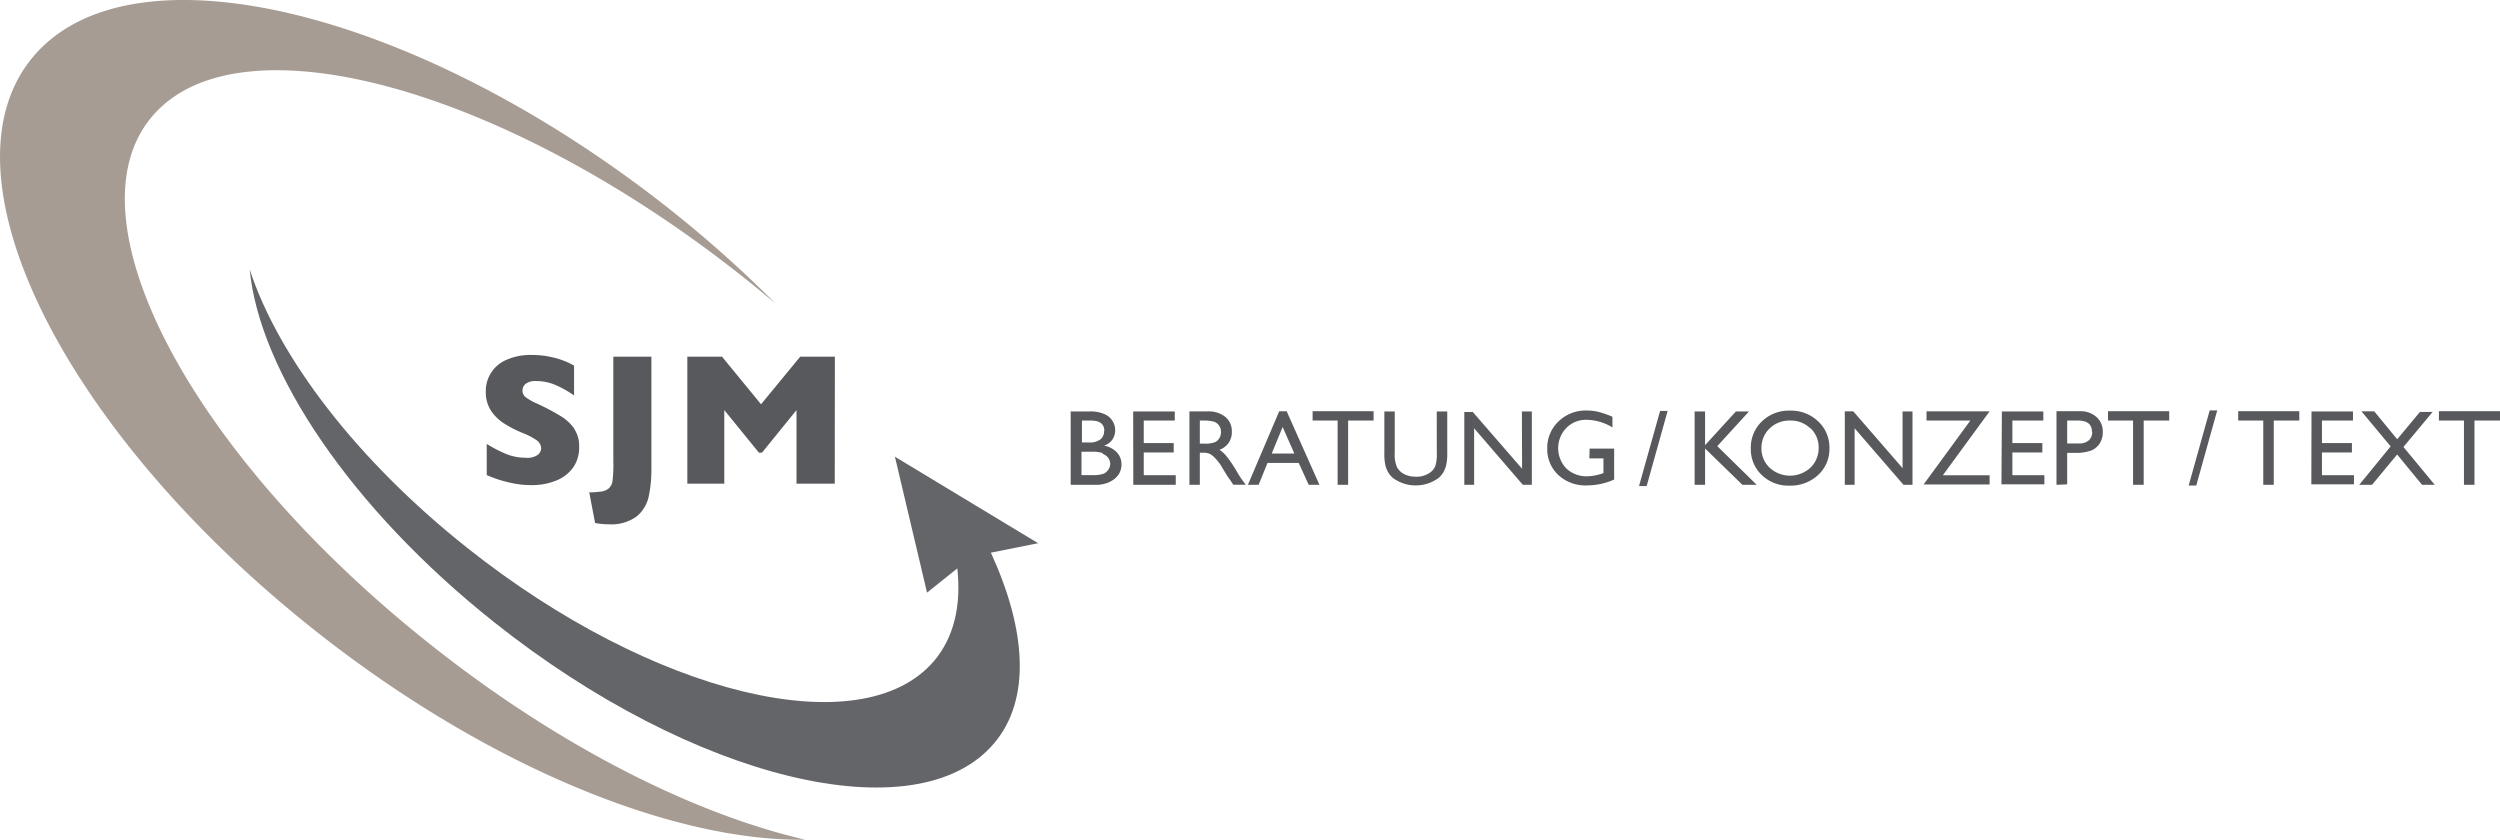
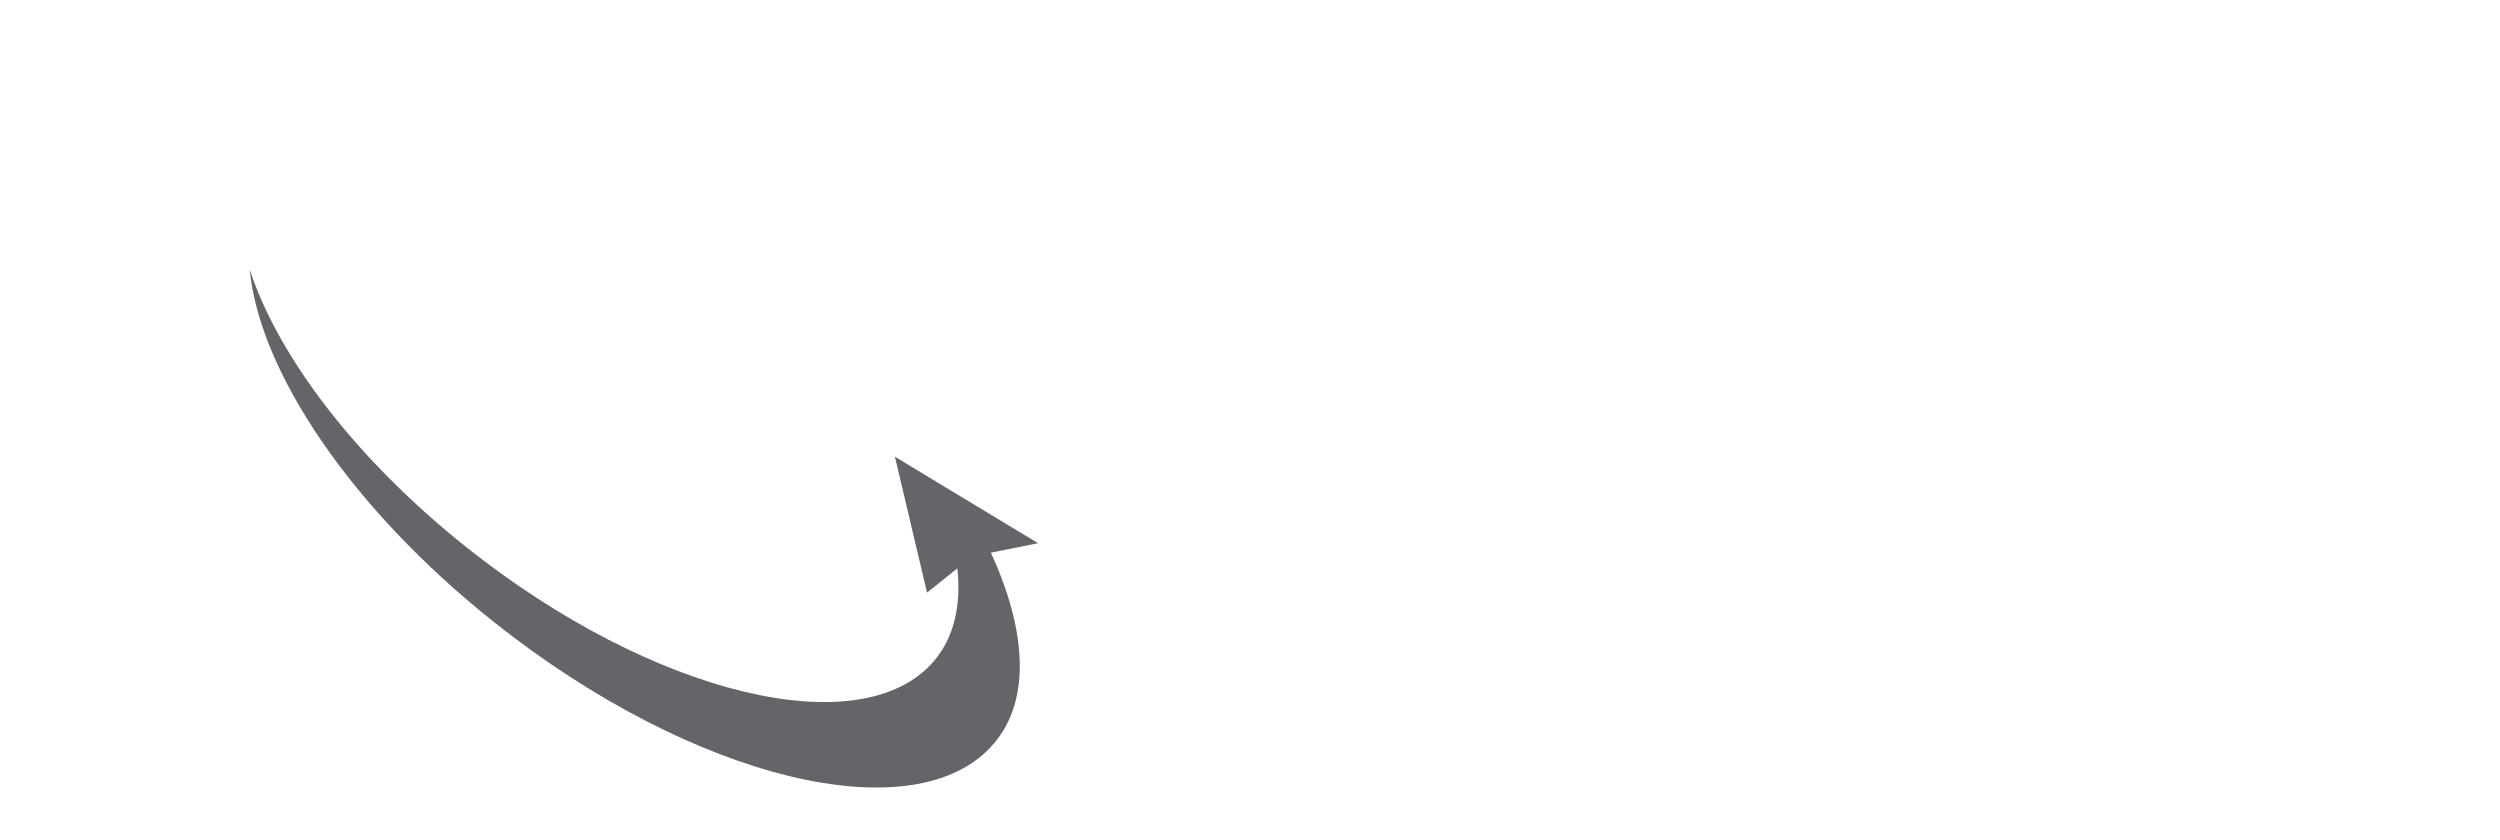
<svg xmlns="http://www.w3.org/2000/svg" id="Ebene_1" data-name="Ebene 1" viewBox="0 0 428 143.81">
  <defs>
    <style>.cls-1{fill:none;}.cls-2{clip-path:url(#clip-path);}.cls-3{fill:#58595c;}.cls-4{fill:#a79c94;}.cls-5{fill:#646569;}</style>
    <clipPath id="clip-path">
      <rect class="cls-1" width="428" height="143.81" />
    </clipPath>
  </defs>
  <title>Zeichenfläche 1</title>
  <g class="cls-2">
-     <path class="cls-3" d="M142.93,61.06H137l-6.71,8.15-6.68-8.15h-5.94V82.8H124V70.21l5.93,7.29h.52l5.91-7.29V82.8h6.55Zm-31.41,0H105V78.9a22.67,22.67,0,0,1-.16,3.59,2.14,2.14,0,0,1-.69,1.18,2.61,2.61,0,0,1-1.27.49,18.94,18.94,0,0,1-2,.14l1,5.24a12.74,12.74,0,0,0,2.35.22A7.34,7.34,0,0,0,109,88.41,6.09,6.09,0,0,0,111.06,85a22.51,22.51,0,0,0,.46-4.92ZM98.34,73.41A7.92,7.92,0,0,0,96,71.24a39.36,39.36,0,0,0-4-2.12A9.57,9.57,0,0,1,90,68a1.42,1.42,0,0,1-.55-1.11A1.47,1.47,0,0,1,90,65.71a2.7,2.7,0,0,1,1.77-.47,8.29,8.29,0,0,1,3.51.75,17.9,17.9,0,0,1,3,1.71V62.6a10,10,0,0,0-1.38-.69,14.41,14.41,0,0,0-2.55-.79A15,15,0,0,0,91,60.77a10,10,0,0,0-4.33.85,5.77,5.77,0,0,0-3.5,5.44A5.72,5.72,0,0,0,84,70.21a7.42,7.42,0,0,0,2.2,2.22,19.29,19.29,0,0,0,3.14,1.64,12.13,12.13,0,0,1,2.46,1.25,1.78,1.78,0,0,1,.85,1.48,1.64,1.64,0,0,1-.49,1,3,3,0,0,1-2.17.56,8.65,8.65,0,0,1-3.41-.67A23.64,23.64,0,0,1,83.33,76v5.33a20.25,20.25,0,0,0,3.38,1.16,18.66,18.66,0,0,0,2.6.48q1,.09,1.66.08a10.88,10.88,0,0,0,4.28-.79A6.59,6.59,0,0,0,98.15,80a6,6,0,0,0,1-3.53,5.25,5.25,0,0,0-.86-3.07" />
-     <path class="cls-3" d="M417.54,72h4.29V83h1.8V72H428v-1.6H417.54Zm-7.14,3.2-3.93-4.78h-2.19l5,6L403.9,83h2.19l4.3-5.19L414.66,83h2.17l-5.36-6.48,5-6h-2.17Zm-14.7,7.72H403V81.35h-5.48V77.46h5.13V75.85h-5.13V72h5.31V70.44h-7.1ZM383.18,72h4.29V83h1.8V72h4.37v-1.6H383.18ZM376,83.12l3.59-12.86h-1.29l-3.6,12.86ZM360.89,72h4.29V83H367V72h4.37v-1.6H360.89Zm-2.71,1.92a1.85,1.85,0,0,1-.59,1.48,2.49,2.49,0,0,1-1.69.52h-2V72h1.86q2.38,0,2.38,1.92m-4.24,9V77.53h1.33a7.61,7.61,0,0,0,2.73-.38,3.14,3.14,0,0,0,1.5-1.22A3.47,3.47,0,0,0,360,74a3.34,3.34,0,0,0-1.07-2.6,4.09,4.09,0,0,0-2.86-1h-4V83Zm-11.25,0H350V81.35h-5.48V77.46h5.13V75.85h-5.13V72h5.3V70.44h-7.1ZM329.82,72h7.5l-8,10.94h11.3V81.36h-8l8-10.94H329.82Zm-4.1,8.14-8.44-9.72h-1.45V83h1.68V73.32L325.88,83h1.54V70.44h-1.7Zm-15.77-6.84a4.48,4.48,0,0,1,1.4,3.35,4.58,4.58,0,0,1-1.4,3.41,5.15,5.15,0,0,1-7,0,4.5,4.5,0,0,1-1.39-3.37A4.58,4.58,0,0,1,303,73.31,4.86,4.86,0,0,1,306.51,72a4.75,4.75,0,0,1,3.44,1.36m-8.31-1.22a6.18,6.18,0,0,0-1.9,4.64,6.05,6.05,0,0,0,1.88,4.55,6.53,6.53,0,0,0,4.72,1.81,6.93,6.93,0,0,0,4.91-1.81,6,6,0,0,0,1.95-4.59,6.09,6.09,0,0,0-1.93-4.6,6.72,6.72,0,0,0-4.83-1.84,6.62,6.62,0,0,0-4.8,1.84m-9.73,4.07V70.44h-1.79V83h1.79V76.78L298.3,83h2.45L294,76.38l5.43-5.94h-2.24Zm-10,7,3.59-12.86h-1.29l-3.61,12.86Zm-9.81-4.73h2.41V81l-.17.05a8.45,8.45,0,0,1-2.57.49,5,5,0,0,1-3.62-1.35,5,5,0,0,1,0-6.92,4.72,4.72,0,0,1,3.46-1.4,8.81,8.81,0,0,1,4.44,1.3V71.35a16.31,16.31,0,0,0-2.4-.84,8.61,8.61,0,0,0-2-.23,6.68,6.68,0,0,0-4.83,1.86,6.23,6.23,0,0,0-1.93,4.67,6,6,0,0,0,1.86,4.48,6.81,6.81,0,0,0,5,1.81,11.45,11.45,0,0,0,4.59-1v-5.3h-4.2Zm-11.52,1.77-8.44-9.72h-1.45V83h1.68V73.32L260.71,83h1.54V70.44h-1.7Zm-14.6-2.62a6.57,6.57,0,0,1-.23,2.09,2.6,2.6,0,0,1-.76,1.06,3.94,3.94,0,0,1-2.6.83,4.27,4.27,0,0,1-1.95-.42A2.87,2.87,0,0,1,239.18,80a5.28,5.28,0,0,1-.4-2.45V70.44H237v7.09a8.82,8.82,0,0,0,.2,2.22,4.62,4.62,0,0,0,.51,1.2,4.12,4.12,0,0,0,.76.88,6.61,6.61,0,0,0,7.81,0,3.92,3.92,0,0,0,.76-.87,4.79,4.79,0,0,0,.52-1.22,8.48,8.48,0,0,0,.21-2.18V70.44h-1.8ZM224.72,72H229V83h1.8V72h4.36v-1.6H224.72Zm-7,5.64,1.87-4.54,2,4.54ZM213.64,83h1.84L217,79.25h5.34L224.05,83h1.84l-5.61-12.59H219Zm-5.8-10.8a1.68,1.68,0,0,1,.88.68,1.92,1.92,0,0,1,.31,1.07,2,2,0,0,1-.28,1.07,1.76,1.76,0,0,1-.79.7,5,5,0,0,1-1.87.23h-.68V72h.54a6.41,6.41,0,0,1,1.89.2M205.41,83V77.51h.47a2.8,2.8,0,0,1,1.25.2,3.92,3.92,0,0,1,.84.66,9.84,9.84,0,0,1,1,1.23l.6,1,.56.92.35.49.11.15.55.83h2.13l-.66-.9q-.4-.54-1-1.6a21.84,21.84,0,0,0-1.62-2.37A5.54,5.54,0,0,0,208.77,77a3.13,3.13,0,0,0,2.12-3.08,3.15,3.15,0,0,0-1.12-2.55,4.53,4.53,0,0,0-3-.94h-3.14V83Zm-11.39,0h7.27V81.35h-5.48V77.46h5.13V75.85h-5.13V72h5.31V70.44H194Zm-5.28-5.31a2,2,0,0,1,1,.71,1.79,1.79,0,0,1,.33,1,1.85,1.85,0,0,1-.32,1,1.88,1.88,0,0,1-.84.71,5.71,5.71,0,0,1-2,.23h-1.76v-4h1.67a6,6,0,0,1,2,.23m.2-3.79a1.82,1.82,0,0,1-.6,1.42,3,3,0,0,1-2,.55h-1.19V72h1.54q2.3,0,2.29,1.8m1,8.65a3.58,3.58,0,0,0,1.45-1.23,3.06,3.06,0,0,0,.49-1.71,2.94,2.94,0,0,0-.81-2.08,3.89,3.89,0,0,0-2.18-1.13,2.72,2.72,0,0,0,1.91-2.64A3,3,0,0,0,189,70.86a5.71,5.71,0,0,0-2.42-.42h-3.28V83h4.24a5.34,5.34,0,0,0,2.39-.47" />
-     <path class="cls-4" d="M26.09,19.88c14.82-17.35,60.12-5,101.19,27.59q2.83,2.25,5.53,4.54a207.81,207.81,0,0,0-17.91-16C71.54,1.64,22.68-10.21,5.78,9.59s4.55,63.75,47.92,98.17c29.43,23.36,61.4,36.32,84.18,36-19.08-4.4-42.27-16-64.26-33.48C32.55,77.73,11.27,37.24,26.09,19.88" />
    <path class="cls-5" d="M177.73,93,153.21,78.19l5.5,23.27,5.18-4.15c.7,6.32-.55,11.8-4,15.87C147.49,127.66,111.73,119,80,93.8,60.9,78.65,47.61,61,42.75,46.14,44.39,63.49,60,87,84.66,106.57c34,27,72.25,36.25,85.49,20.73,6.37-7.46,5.6-19.39-.51-32.68Z" />
  </g>
</svg>